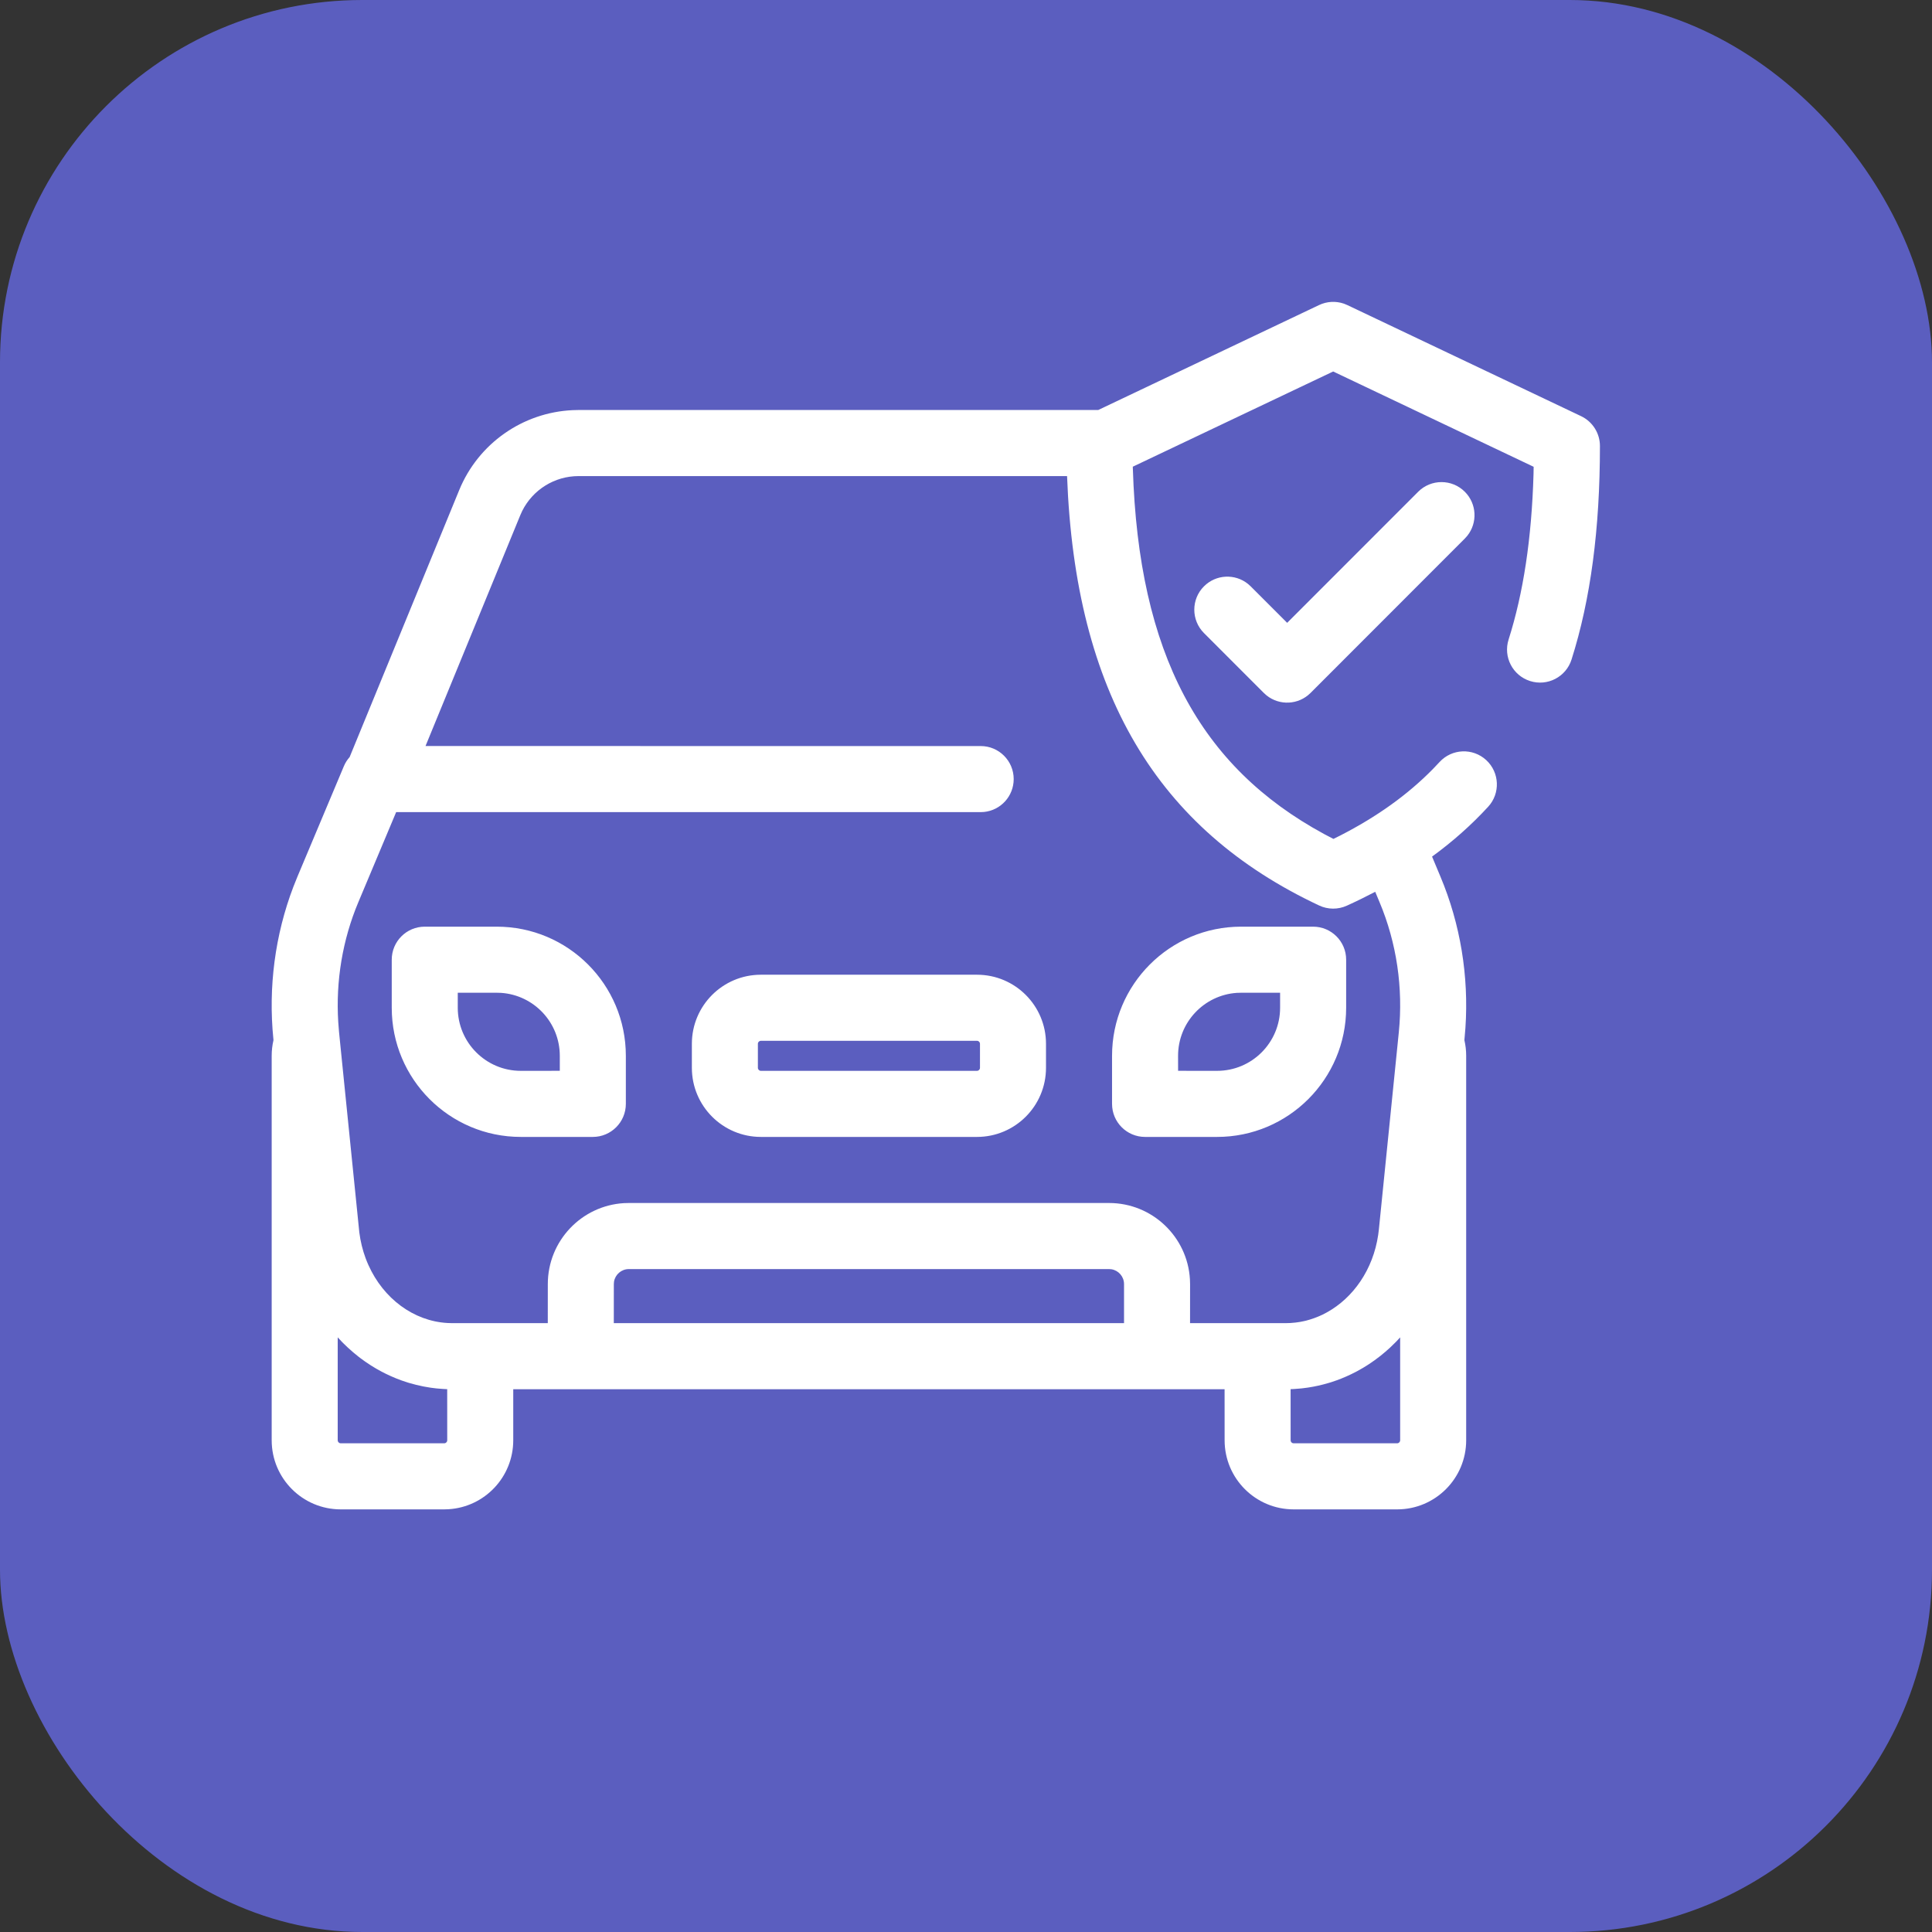
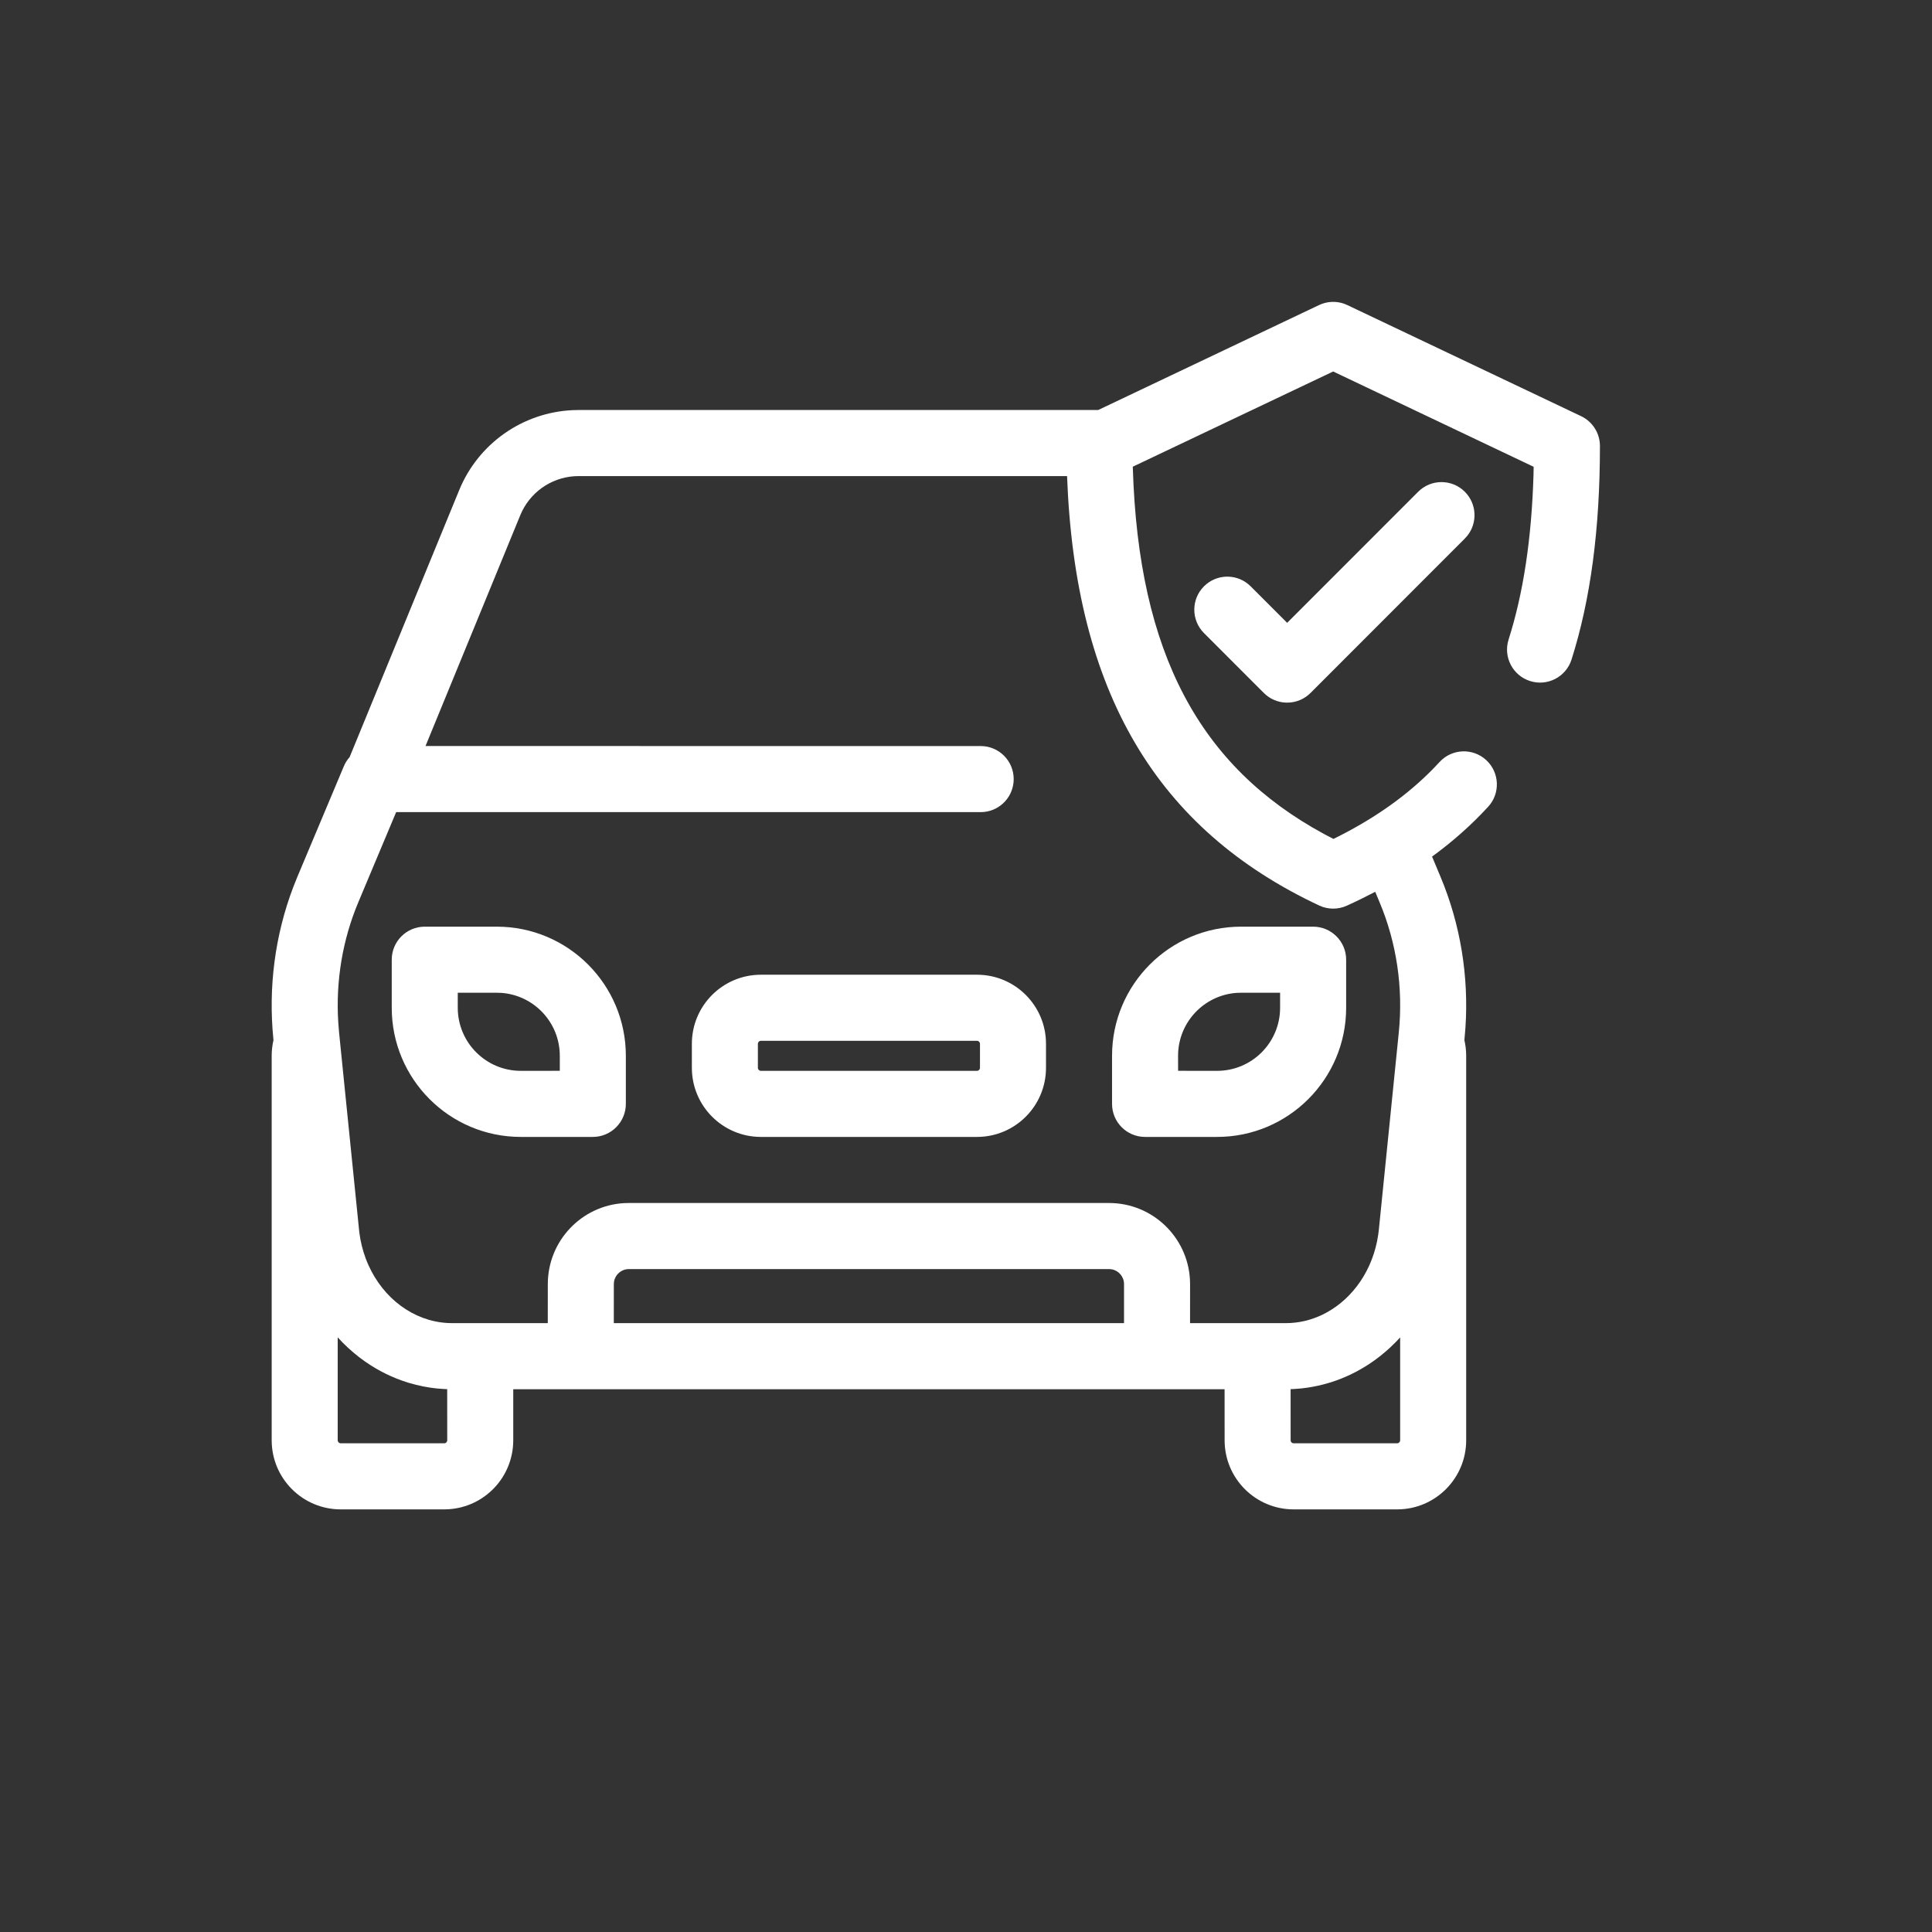
<svg xmlns="http://www.w3.org/2000/svg" width="64" height="64" viewBox="0 0 64 64" fill="none">
  <rect x="0" y="0" width="64" height="64" fill="#333333" stroke="none" />
-   <rect width="64" height="64" rx="12" fill="#5B5EBF" />
  <path d="M44.519 10.059L44.632 10.106L52.376 13.786C52.757 13.968 53 14.352 53 14.775C53 17.525 52.691 19.859 52.059 21.849C51.876 22.425 51.261 22.744 50.685 22.56C50.109 22.377 49.791 21.762 49.974 21.186C50.463 19.647 50.738 17.837 50.8 15.707L50.804 15.463L44.163 12.306L37.525 15.46L37.527 15.516C37.716 21.654 39.752 25.399 43.86 27.627L44.171 27.79L44.397 27.678C45.616 27.053 46.629 26.328 47.464 25.478L47.687 25.243C48.096 24.798 48.788 24.769 49.233 25.179C49.677 25.588 49.706 26.281 49.297 26.725C48.742 27.328 48.124 27.877 47.439 28.376L47.716 29.038C48.376 30.609 48.66 32.334 48.544 34.051L48.513 34.419L48.51 34.456C48.549 34.625 48.569 34.799 48.569 34.975V47.711C48.569 48.975 47.545 50 46.283 50H42.854C41.591 50 40.567 48.975 40.567 47.712L40.566 46.02H17.002L17.002 47.711C17.002 48.927 16.056 49.921 14.86 49.995L14.716 50H11.287C10.024 50 9 48.975 9 47.711V34.975C9 34.799 9.02 34.625 9.059 34.457L9.056 34.419C8.883 32.703 9.111 30.969 9.718 29.377L9.854 29.038L11.39 25.384C11.437 25.27 11.503 25.168 11.582 25.079L15.212 16.235C15.845 14.692 17.314 13.664 18.967 13.587L19.166 13.582L36.382 13.581L43.694 10.106C43.954 9.982 44.25 9.967 44.519 10.059ZM11.187 44.301V47.711C11.187 47.766 11.232 47.811 11.287 47.811H14.716C14.771 47.811 14.815 47.766 14.815 47.712L14.814 46.016L14.773 46.016C14.765 46.015 14.758 46.015 14.75 46.015L14.734 46.014C14.717 46.013 14.7 46.012 14.682 46.011C14.63 46.008 14.578 46.004 14.526 45.999C14.5 45.997 14.474 45.994 14.448 45.992C14.394 45.986 14.341 45.979 14.287 45.972C14.265 45.969 14.243 45.965 14.222 45.962C14.156 45.952 14.09 45.941 14.025 45.928C14.02 45.927 14.016 45.926 14.011 45.925C13.86 45.895 13.711 45.858 13.565 45.815C13.548 45.81 13.531 45.805 13.514 45.8C13.459 45.783 13.405 45.765 13.351 45.746C13.33 45.739 13.309 45.731 13.288 45.724C13.239 45.706 13.191 45.688 13.143 45.669C13.123 45.661 13.102 45.653 13.082 45.644C12.876 45.559 12.676 45.461 12.483 45.35C12.469 45.342 12.456 45.334 12.442 45.326C12.39 45.295 12.339 45.264 12.288 45.232C12.274 45.223 12.261 45.214 12.247 45.205C12.196 45.172 12.146 45.139 12.096 45.104C12.083 45.094 12.069 45.085 12.056 45.075C12.013 45.045 11.97 45.014 11.928 44.982C11.909 44.967 11.89 44.952 11.87 44.937C11.754 44.846 11.641 44.75 11.532 44.649L11.504 44.623C11.458 44.58 11.412 44.536 11.367 44.491L11.3 44.422L11.27 44.389C11.248 44.367 11.227 44.345 11.206 44.322L11.187 44.301ZM46.382 44.302L46.271 44.422L46.191 44.503L46.154 44.539L46.258 44.435L46.12 44.571L46.049 44.64C45.95 44.731 45.848 44.819 45.743 44.903C45.733 44.911 45.723 44.919 45.713 44.927C45.595 45.02 45.472 45.108 45.346 45.191L45.302 45.219C45.256 45.249 45.209 45.278 45.162 45.306L45.096 45.344C45.048 45.373 44.999 45.4 44.95 45.426C44.936 45.433 44.922 45.441 44.908 45.448C44.705 45.554 44.495 45.647 44.279 45.725C44.27 45.728 44.261 45.731 44.252 45.734C44.199 45.754 44.145 45.772 44.091 45.789L43.996 45.817C43.783 45.88 43.565 45.929 43.342 45.963L43.308 45.968C43.246 45.977 43.184 45.985 43.121 45.992C43.098 45.994 43.076 45.996 43.053 45.998C43.002 46.003 42.951 46.007 42.9 46.01L42.84 46.014L42.81 46.015C42.803 46.015 42.797 46.016 42.79 46.016L42.753 46.016L42.754 47.711C42.754 47.744 42.77 47.774 42.795 47.792L42.822 47.806L42.854 47.811H46.283C46.337 47.811 46.382 47.766 46.382 47.711L46.382 44.302ZM35.348 15.771L19.166 15.771C18.372 15.771 17.652 16.221 17.3 16.923L17.235 17.067L14.096 24.713L32.487 24.714C33.091 24.714 33.58 25.204 33.58 25.808C33.58 26.375 33.15 26.841 32.599 26.897L32.487 26.903L13.123 26.903L11.87 29.887C11.348 31.128 11.119 32.495 11.205 33.858L11.23 34.177L11.277 34.646L11.903 40.826C11.941 41.126 12.012 41.411 12.111 41.679C12.141 41.758 12.171 41.834 12.205 41.908C12.701 43.014 13.697 43.762 14.821 43.826L14.978 43.831L17.002 43.83L18.146 43.831L18.147 42.537C18.147 41.107 19.264 39.937 20.673 39.855L20.831 39.851H36.738C38.168 39.851 39.336 40.969 39.418 42.38L39.423 42.537L39.422 43.831L42.591 43.831L42.752 43.826L42.911 43.812C42.919 43.811 42.927 43.81 42.934 43.809C43.021 43.799 43.107 43.784 43.191 43.765C43.219 43.759 43.248 43.752 43.277 43.745C43.361 43.723 43.444 43.697 43.526 43.668L43.67 43.612C43.687 43.605 43.704 43.598 43.721 43.59C43.753 43.577 43.785 43.562 43.816 43.547L43.953 43.475C44.828 42.993 45.484 42.058 45.654 40.91L45.677 40.727L46.337 34.199C46.486 32.724 46.265 31.232 45.7 29.887L45.556 29.542C45.252 29.701 44.939 29.855 44.615 30.002C44.324 30.134 43.988 30.132 43.699 29.996C38.334 27.477 35.617 22.961 35.348 15.771ZM36.738 42.04H20.831C20.584 42.04 20.379 42.22 20.34 42.457L20.334 42.537L20.333 43.831H37.235L37.235 42.537C37.235 42.29 37.055 42.085 36.819 42.046L36.738 42.04ZM16.456 30.697C18.818 30.697 20.732 32.612 20.732 34.975V36.567C20.732 37.172 20.242 37.662 19.638 37.662H17.252C14.891 37.662 12.977 35.746 12.977 33.383V31.791C12.977 31.187 13.466 30.697 14.07 30.697H16.456ZM43.499 30.697C44.103 30.697 44.593 31.187 44.593 31.791V33.383C44.593 35.746 42.678 37.662 40.317 37.662H37.931C37.327 37.662 36.838 37.172 36.838 36.567V34.975C36.838 32.612 38.752 30.697 41.113 30.697H43.499ZM32.364 32.289C33.627 32.289 34.65 33.313 34.65 34.577V35.373C34.65 36.637 33.627 37.662 32.364 37.662H25.206C23.943 37.662 22.919 36.637 22.919 35.373V34.577C22.919 33.313 23.943 32.289 25.206 32.289H32.364ZM15.164 32.885L15.164 33.383C15.164 34.537 16.099 35.473 17.252 35.473L18.544 35.472L18.544 34.975C18.544 33.869 17.686 32.964 16.599 32.89L16.456 32.886L15.164 32.885ZM42.405 32.885L41.113 32.886L40.97 32.89C39.883 32.964 39.025 33.869 39.025 34.975L39.026 35.472L40.317 35.473C41.471 35.473 42.405 34.537 42.405 33.383L42.405 32.885ZM32.364 34.478H25.206C25.151 34.478 25.106 34.522 25.106 34.577V35.373C25.106 35.428 25.151 35.473 25.206 35.473H32.364C32.419 35.473 32.463 35.428 32.463 35.373V34.577C32.463 34.522 32.419 34.478 32.364 34.478ZM48.525 16.291C48.923 16.69 48.95 17.32 48.605 17.75L48.525 17.839L43.413 22.955C43.014 23.354 42.384 23.381 41.955 23.035L41.866 22.955L39.883 20.971C39.456 20.543 39.456 19.85 39.883 19.423C40.282 19.024 40.912 18.997 41.341 19.343L41.43 19.423L42.639 20.632L46.978 16.291C47.405 15.863 48.098 15.863 48.525 16.291Z" fill="white" />
</svg>